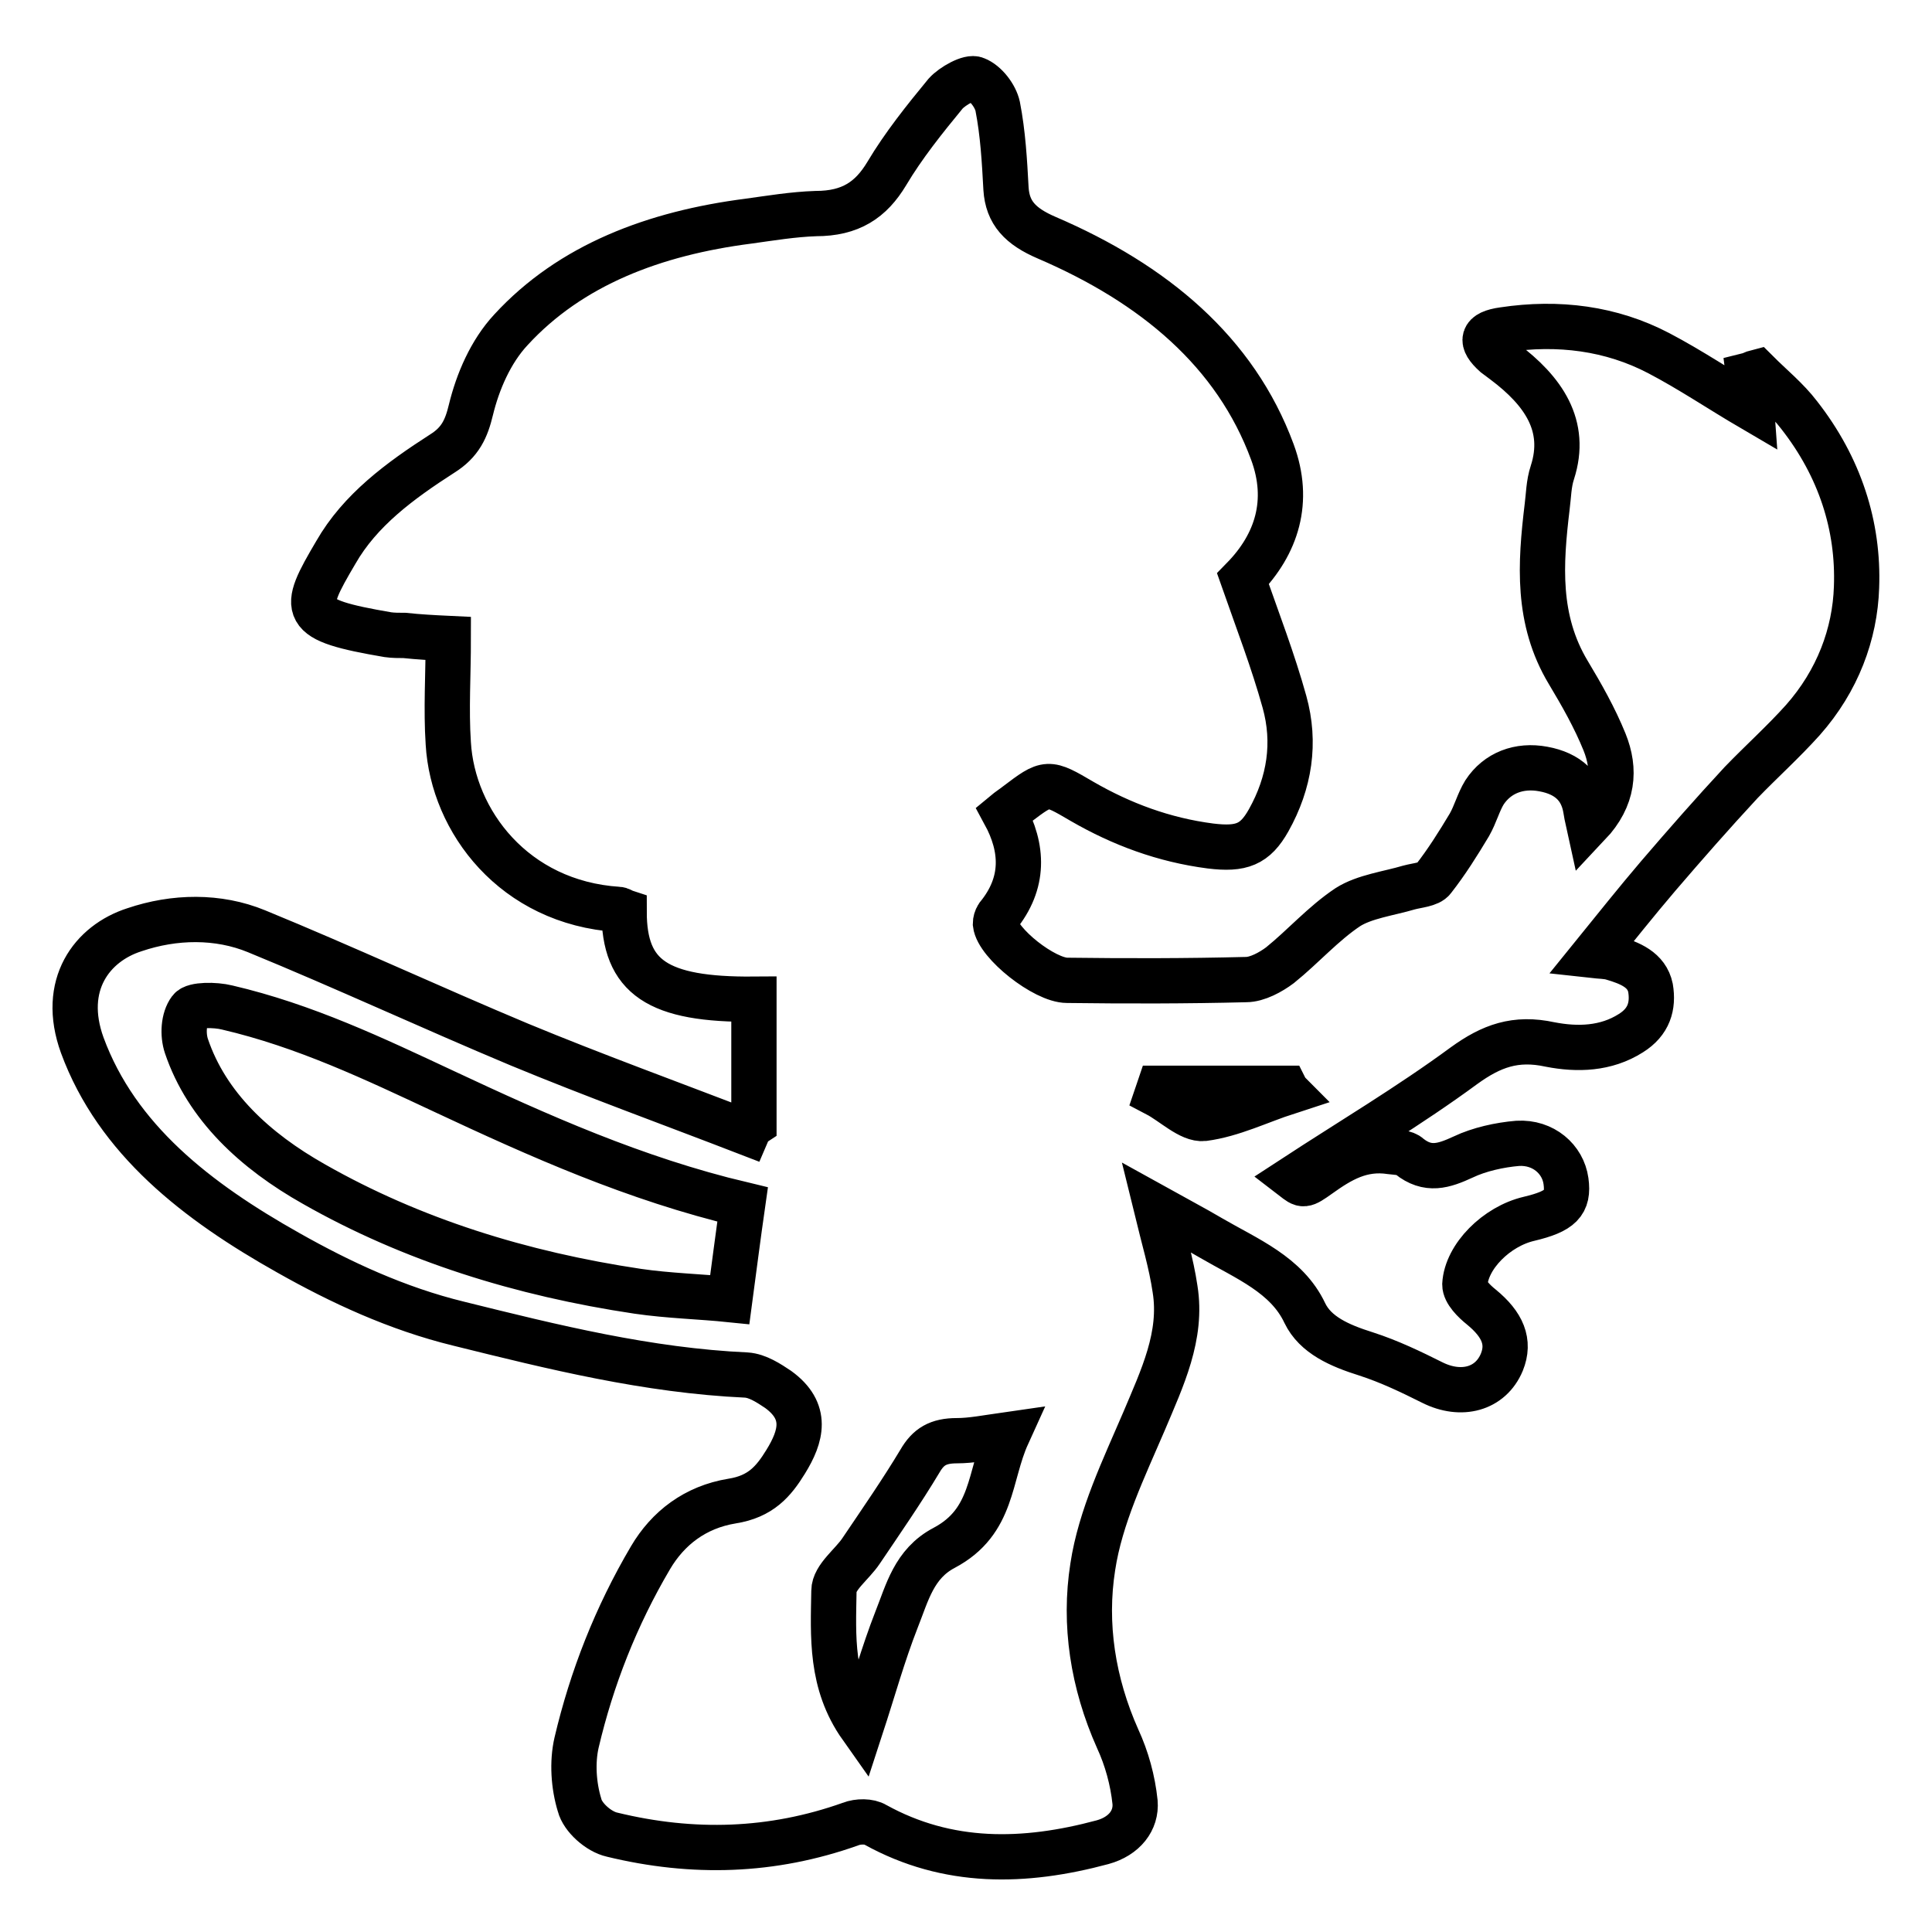
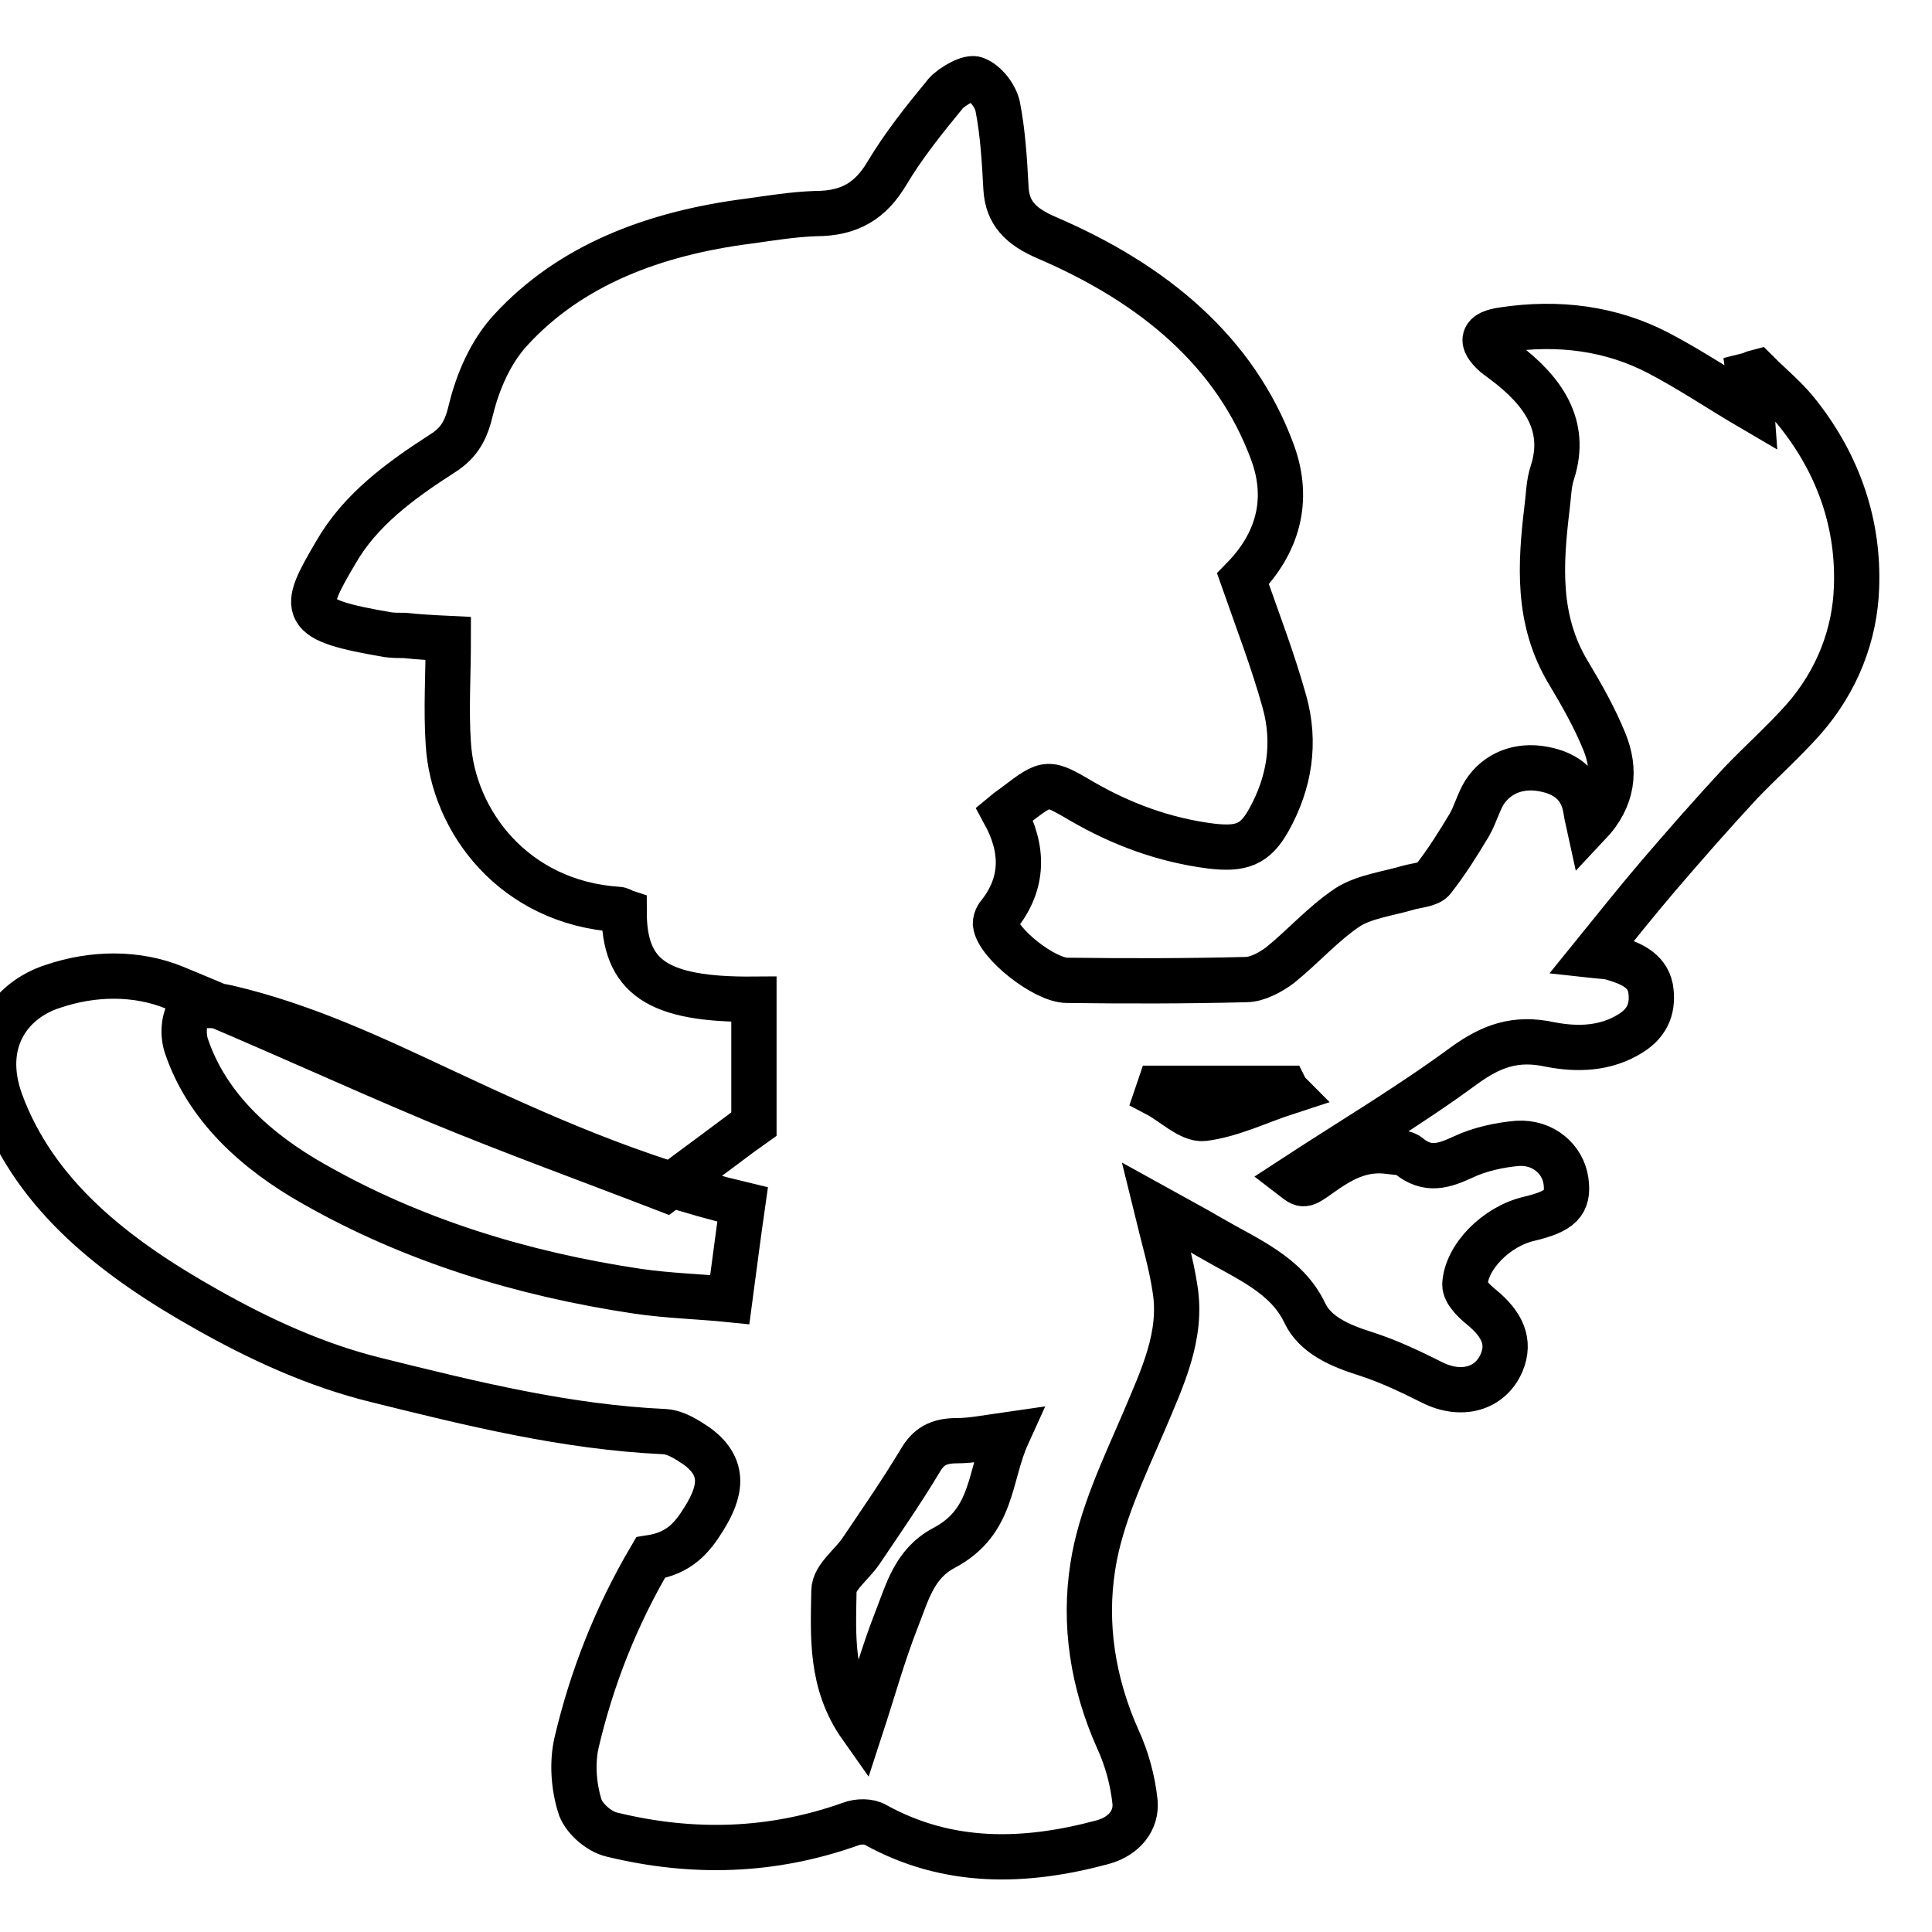
<svg xmlns="http://www.w3.org/2000/svg" version="1.1" x="0px" y="0px" viewBox="0 0 256 256" enable-background="new 0 0 256 256" xml:space="preserve">
  <g>
    <g>
-       <path stroke-width="6" fill-opacity="0" stroke="#000000" d="M99.9,148.9c0-5.5,0-11,0-16.5c-12.8,0.1-17.2-2.9-17.2-11.6c-0.3-0.1-0.5-0.3-0.8-0.3c-13.8-0.9-21.9-11.7-22.5-22c-0.3-4.5,0-9.1,0-13.9c-2.1-0.1-3.9-0.2-5.8-0.4c-0.7,0-1.5,0-2.2-0.1c-11.7-2-11.5-3.1-6.9-10.9c3.2-5.6,8.5-9.5,14.1-13.1c2.4-1.5,3.2-3.3,3.8-5.8c0.9-3.7,2.6-7.7,5.3-10.6c7.9-8.6,19-12.8,31.5-14.4c2.9-0.4,5.9-0.9,8.9-1c4.6,0,7.3-1.8,9.4-5.3c2.2-3.7,5-7.2,7.8-10.6c0.9-1,3.2-2.3,4-1.9c1.3,0.5,2.6,2.2,2.9,3.6c0.7,3.6,0.9,7.2,1.1,10.9c0.2,3.2,1.9,5,5.4,6.5c14.2,6.1,25,15.1,29.9,28.4c2.4,6.5,0.6,12.2-3.9,16.8c2,5.7,4,10.9,5.5,16.3c1.5,5.4,0.7,10.7-2.1,15.7c-1.8,3.2-3.6,3.9-7.7,3.4c-6.2-0.8-11.8-2.9-17-5.9c-4.6-2.7-4.6-2.7-8.7,0.4c-0.5,0.4-1,0.7-1.6,1.2c2.5,4.6,2.7,9.2-0.9,13.6c-0.2,0.3-0.3,0.7-0.3,1c0.3,2.6,6.5,7.5,9.5,7.5c7.9,0.1,15.8,0.1,23.7-0.1c1.5,0,3.3-1,4.5-1.9c3.1-2.5,5.7-5.5,9-7.7c2.2-1.4,5.4-1.8,8.1-2.6c1.1-0.3,2.7-0.4,3.2-1.1c1.8-2.3,3.3-4.7,4.8-7.2c0.8-1.4,1.2-3,2-4.3c1.7-2.6,4.6-3.7,7.8-3.1c3.3,0.6,5.1,2.4,5.6,5.2c0.1,0.6,0.2,1.2,0.4,2.1c3.3-3.5,3.6-7.2,2.1-10.9c-1.3-3.2-3-6.2-4.8-9.2c-4.2-7-3.7-14.4-2.8-21.9c0.2-1.5,0.2-3.1,0.7-4.6c2-6.2-1.2-10.8-6.4-14.7c-0.4-0.3-0.8-0.6-1.2-0.9c-2-1.8-1.8-2.9,1.1-3.3c7.3-1.1,14.3-0.2,20.6,3.1c4.2,2.2,8.2,4.9,12.3,7.3c-0.1-1.4-0.2-2.9-0.4-4.4c0.4-0.1,0.7-0.3,1.1-0.4c1.9,1.9,4,3.6,5.6,5.7c5.4,6.9,7.9,14.7,7.6,22.8c-0.2,6.2-2.5,12.4-7.1,17.6c-2.6,2.9-5.5,5.5-8.2,8.3c-3.8,4.1-7.4,8.2-11,12.4c-2.9,3.4-5.6,6.8-8.6,10.5c0.9,0.1,1.8,0.1,2.5,0.3c2.4,0.7,4.6,1.6,5.1,4c0.4,2.4-0.2,4.5-2.6,6c-3.3,2.1-7.1,2.2-10.7,1.5c-4.6-1-7.8,0.2-11.4,2.8c-7.2,5.3-15.1,10-22.6,14.9c1.3,1,1.3,1.1,3.4-0.4c2.8-2,5.6-3.7,9.5-3.1c0.8,0.1,1.9,0.1,2.4,0.6c2.5,2,4.6,1.3,7.2,0.1c2.1-1,4.8-1.6,7.2-1.8c3.4-0.2,6,2.1,6.4,5c0.4,2.9-0.7,4-4.9,5c-4.3,1-8.3,5-8.5,8.7c0,1,1.2,2.2,2.2,3c2.8,2.3,3.8,4.6,2.7,7.3c-1.5,3.6-5.4,4.6-9.2,2.7c-2.8-1.4-5.7-2.8-8.8-3.8c-3.5-1.1-6.7-2.5-8.1-5.4c-2.4-5.1-7.7-7.2-12.5-10c-2.2-1.3-4.5-2.5-7.2-4c1,4.1,2,7.4,2.5,10.8c1,6.2-1.7,11.8-4.1,17.5c-2.7,6.3-5.8,12.7-6.8,19.3c-1.2,7.6,0,15.4,3.3,22.8c1.2,2.6,2,5.5,2.3,8.4c0.2,2.4-1.4,4.5-4.3,5.3c-10.4,2.8-20.5,3-30.1-2.3c-0.8-0.5-2.3-0.5-3.3-0.1c-10.4,3.7-20.9,4-31.6,1.4c-1.8-0.4-3.9-2.3-4.3-3.9c-0.8-2.6-1-5.7-0.4-8.3c2-8.5,5.2-16.7,9.8-24.5c2.3-3.9,5.9-6.7,10.8-7.5c3.8-0.6,5.5-2.6,7.1-5.2c2.1-3.4,3-6.7-1-9.6c-1.2-0.8-2.7-1.8-4.2-1.9c-13.1-0.6-25.6-3.7-38.1-6.8c-8.2-2-15.7-5.5-22.6-9.4c-12.1-6.8-22.7-15-27.3-27.5c-2.9-8,1.3-13.5,6.9-15.3c5.3-1.8,11.1-1.9,16.2,0.2c11.7,4.8,23.1,10.1,34.8,15c9.9,4.1,20.1,7.8,30.2,11.7C99.3,149.4,99.6,149.1,99.9,148.9z M98.4,159.6c-14.3-3.4-27-9.1-39.6-15c-9.2-4.3-18.4-8.7-28.7-11.1c-1.6-0.4-4.4-0.4-4.9,0.3c-0.9,1.2-1,3.3-0.5,4.8c2.7,8,9.1,13.9,16.9,18.3c13,7.4,27.5,11.9,42.9,14.2c4.1,0.6,8.3,0.7,12.2,1.1C97.3,167.7,97.8,163.8,98.4,159.6z M114.1,228.8c1.6-4.9,2.9-9.6,4.7-14.2c1.4-3.5,2.3-7.4,6.3-9.5c6.6-3.5,5.9-9.5,8.4-15c-2.8,0.4-4.8,0.8-6.7,0.8c-2.5,0-3.8,0.8-4.9,2.7c-2.4,4-5.1,7.9-7.8,11.9c-1.2,1.8-3.6,3.5-3.6,5.3C110.4,216.8,110,223,114.1,228.8z M170.6,144.7c-0.1-0.1-0.2-0.3-0.3-0.5c-5.6,0-11.1,0-16.7,0c-0.1,0.3-0.2,0.5-0.3,0.8c2.1,1.1,4.4,3.4,6.2,3.2C163.3,147.7,166.9,145.9,170.6,144.7z" />
+       <path stroke-width="6" fill-opacity="0" stroke="#000000" d="M99.9,148.9c0-5.5,0-11,0-16.5c-12.8,0.1-17.2-2.9-17.2-11.6c-0.3-0.1-0.5-0.3-0.8-0.3c-13.8-0.9-21.9-11.7-22.5-22c-0.3-4.5,0-9.1,0-13.9c-2.1-0.1-3.9-0.2-5.8-0.4c-0.7,0-1.5,0-2.2-0.1c-11.7-2-11.5-3.1-6.9-10.9c3.2-5.6,8.5-9.5,14.1-13.1c2.4-1.5,3.2-3.3,3.8-5.8c0.9-3.7,2.6-7.7,5.3-10.6c7.9-8.6,19-12.8,31.5-14.4c2.9-0.4,5.9-0.9,8.9-1c4.6,0,7.3-1.8,9.4-5.3c2.2-3.7,5-7.2,7.8-10.6c0.9-1,3.2-2.3,4-1.9c1.3,0.5,2.6,2.2,2.9,3.6c0.7,3.6,0.9,7.2,1.1,10.9c0.2,3.2,1.9,5,5.4,6.5c14.2,6.1,25,15.1,29.9,28.4c2.4,6.5,0.6,12.2-3.9,16.8c2,5.7,4,10.9,5.5,16.3c1.5,5.4,0.7,10.7-2.1,15.7c-1.8,3.2-3.6,3.9-7.7,3.4c-6.2-0.8-11.8-2.9-17-5.9c-4.6-2.7-4.6-2.7-8.7,0.4c-0.5,0.4-1,0.7-1.6,1.2c2.5,4.6,2.7,9.2-0.9,13.6c-0.2,0.3-0.3,0.7-0.3,1c0.3,2.6,6.5,7.5,9.5,7.5c7.9,0.1,15.8,0.1,23.7-0.1c1.5,0,3.3-1,4.5-1.9c3.1-2.5,5.7-5.5,9-7.7c2.2-1.4,5.4-1.8,8.1-2.6c1.1-0.3,2.7-0.4,3.2-1.1c1.8-2.3,3.3-4.7,4.8-7.2c0.8-1.4,1.2-3,2-4.3c1.7-2.6,4.6-3.7,7.8-3.1c3.3,0.6,5.1,2.4,5.6,5.2c0.1,0.6,0.2,1.2,0.4,2.1c3.3-3.5,3.6-7.2,2.1-10.9c-1.3-3.2-3-6.2-4.8-9.2c-4.2-7-3.7-14.4-2.8-21.9c0.2-1.5,0.2-3.1,0.7-4.6c2-6.2-1.2-10.8-6.4-14.7c-0.4-0.3-0.8-0.6-1.2-0.9c-2-1.8-1.8-2.9,1.1-3.3c7.3-1.1,14.3-0.2,20.6,3.1c4.2,2.2,8.2,4.9,12.3,7.3c-0.1-1.4-0.2-2.9-0.4-4.4c0.4-0.1,0.7-0.3,1.1-0.4c1.9,1.9,4,3.6,5.6,5.7c5.4,6.9,7.9,14.7,7.6,22.8c-0.2,6.2-2.5,12.4-7.1,17.6c-2.6,2.9-5.5,5.5-8.2,8.3c-3.8,4.1-7.4,8.2-11,12.4c-2.9,3.4-5.6,6.8-8.6,10.5c0.9,0.1,1.8,0.1,2.5,0.3c2.4,0.7,4.6,1.6,5.1,4c0.4,2.4-0.2,4.5-2.6,6c-3.3,2.1-7.1,2.2-10.7,1.5c-4.6-1-7.8,0.2-11.4,2.8c-7.2,5.3-15.1,10-22.6,14.9c1.3,1,1.3,1.1,3.4-0.4c2.8-2,5.6-3.7,9.5-3.1c0.8,0.1,1.9,0.1,2.4,0.6c2.5,2,4.6,1.3,7.2,0.1c2.1-1,4.8-1.6,7.2-1.8c3.4-0.2,6,2.1,6.4,5c0.4,2.9-0.7,4-4.9,5c-4.3,1-8.3,5-8.5,8.7c0,1,1.2,2.2,2.2,3c2.8,2.3,3.8,4.6,2.7,7.3c-1.5,3.6-5.4,4.6-9.2,2.7c-2.8-1.4-5.7-2.8-8.8-3.8c-3.5-1.1-6.7-2.5-8.1-5.4c-2.4-5.1-7.7-7.2-12.5-10c-2.2-1.3-4.5-2.5-7.2-4c1,4.1,2,7.4,2.5,10.8c1,6.2-1.7,11.8-4.1,17.5c-2.7,6.3-5.8,12.7-6.8,19.3c-1.2,7.6,0,15.4,3.3,22.8c1.2,2.6,2,5.5,2.3,8.4c0.2,2.4-1.4,4.5-4.3,5.3c-10.4,2.8-20.5,3-30.1-2.3c-0.8-0.5-2.3-0.5-3.3-0.1c-10.4,3.7-20.9,4-31.6,1.4c-1.8-0.4-3.9-2.3-4.3-3.9c-0.8-2.6-1-5.7-0.4-8.3c2-8.5,5.2-16.7,9.8-24.5c3.8-0.6,5.5-2.6,7.1-5.2c2.1-3.4,3-6.7-1-9.6c-1.2-0.8-2.7-1.8-4.2-1.9c-13.1-0.6-25.6-3.7-38.1-6.8c-8.2-2-15.7-5.5-22.6-9.4c-12.1-6.8-22.7-15-27.3-27.5c-2.9-8,1.3-13.5,6.9-15.3c5.3-1.8,11.1-1.9,16.2,0.2c11.7,4.8,23.1,10.1,34.8,15c9.9,4.1,20.1,7.8,30.2,11.7C99.3,149.4,99.6,149.1,99.9,148.9z M98.4,159.6c-14.3-3.4-27-9.1-39.6-15c-9.2-4.3-18.4-8.7-28.7-11.1c-1.6-0.4-4.4-0.4-4.9,0.3c-0.9,1.2-1,3.3-0.5,4.8c2.7,8,9.1,13.9,16.9,18.3c13,7.4,27.5,11.9,42.9,14.2c4.1,0.6,8.3,0.7,12.2,1.1C97.3,167.7,97.8,163.8,98.4,159.6z M114.1,228.8c1.6-4.9,2.9-9.6,4.7-14.2c1.4-3.5,2.3-7.4,6.3-9.5c6.6-3.5,5.9-9.5,8.4-15c-2.8,0.4-4.8,0.8-6.7,0.8c-2.5,0-3.8,0.8-4.9,2.7c-2.4,4-5.1,7.9-7.8,11.9c-1.2,1.8-3.6,3.5-3.6,5.3C110.4,216.8,110,223,114.1,228.8z M170.6,144.7c-0.1-0.1-0.2-0.3-0.3-0.5c-5.6,0-11.1,0-16.7,0c-0.1,0.3-0.2,0.5-0.3,0.8c2.1,1.1,4.4,3.4,6.2,3.2C163.3,147.7,166.9,145.9,170.6,144.7z" />
    </g>
  </g>
</svg>